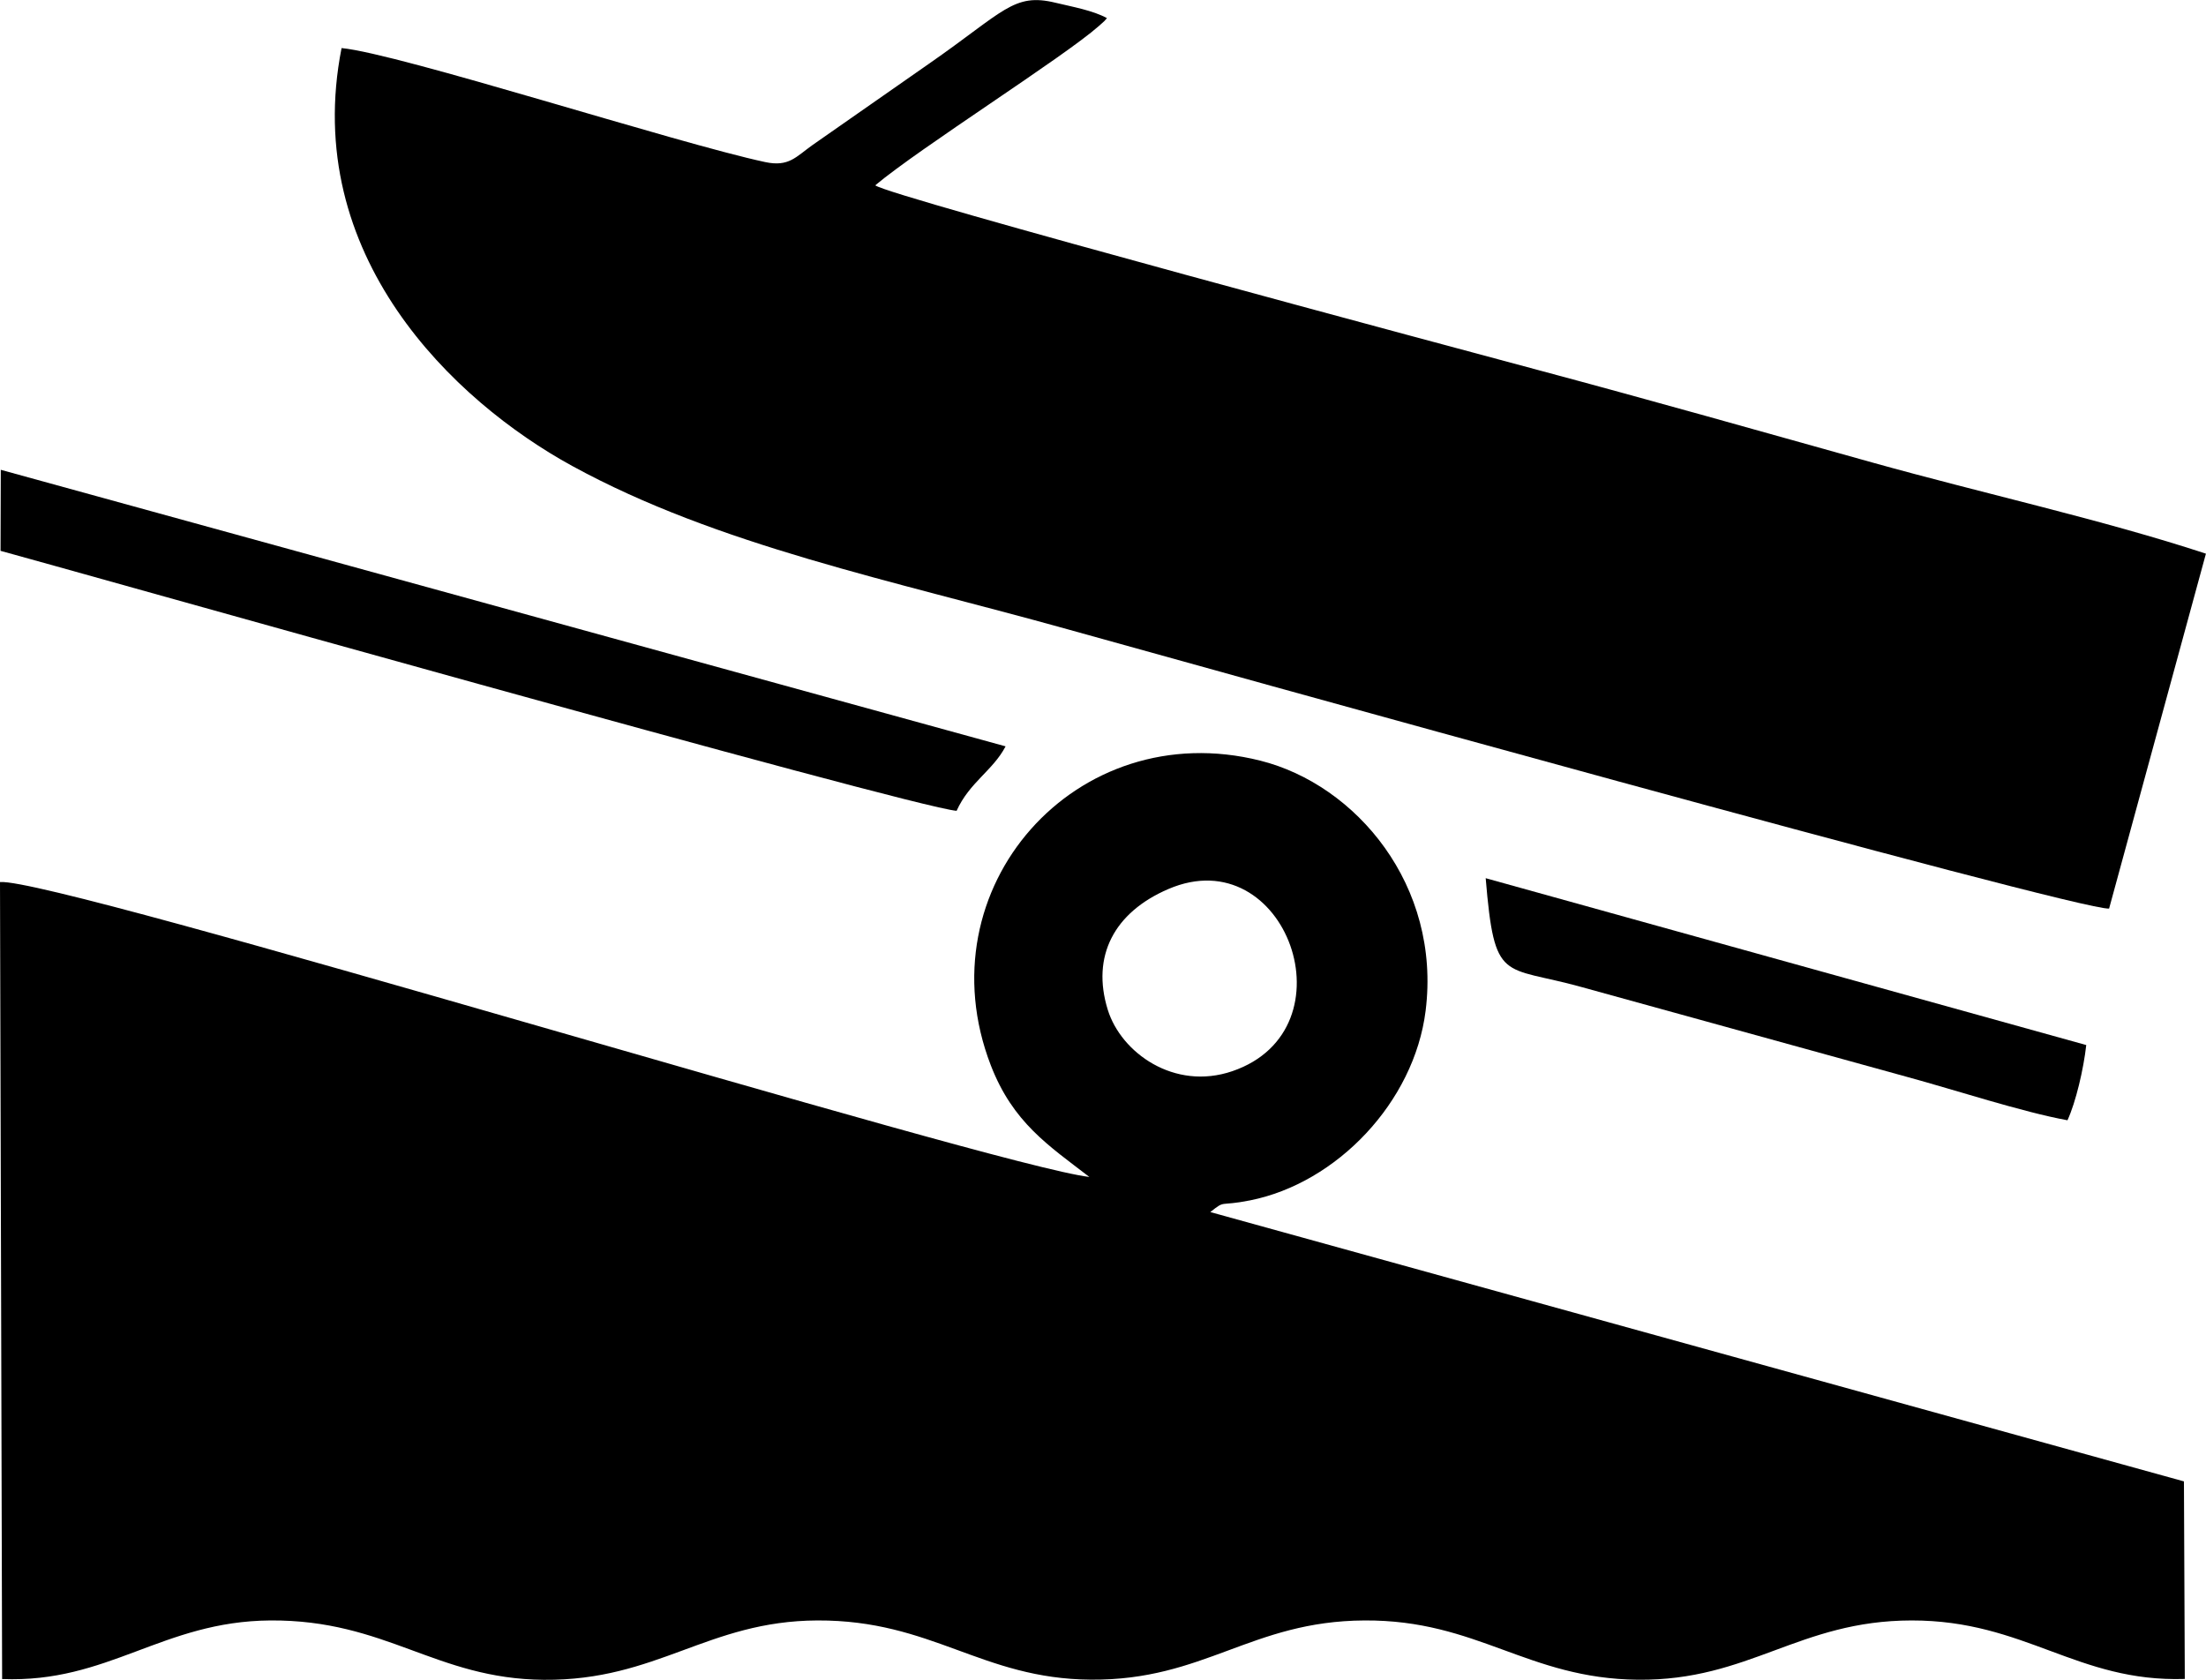
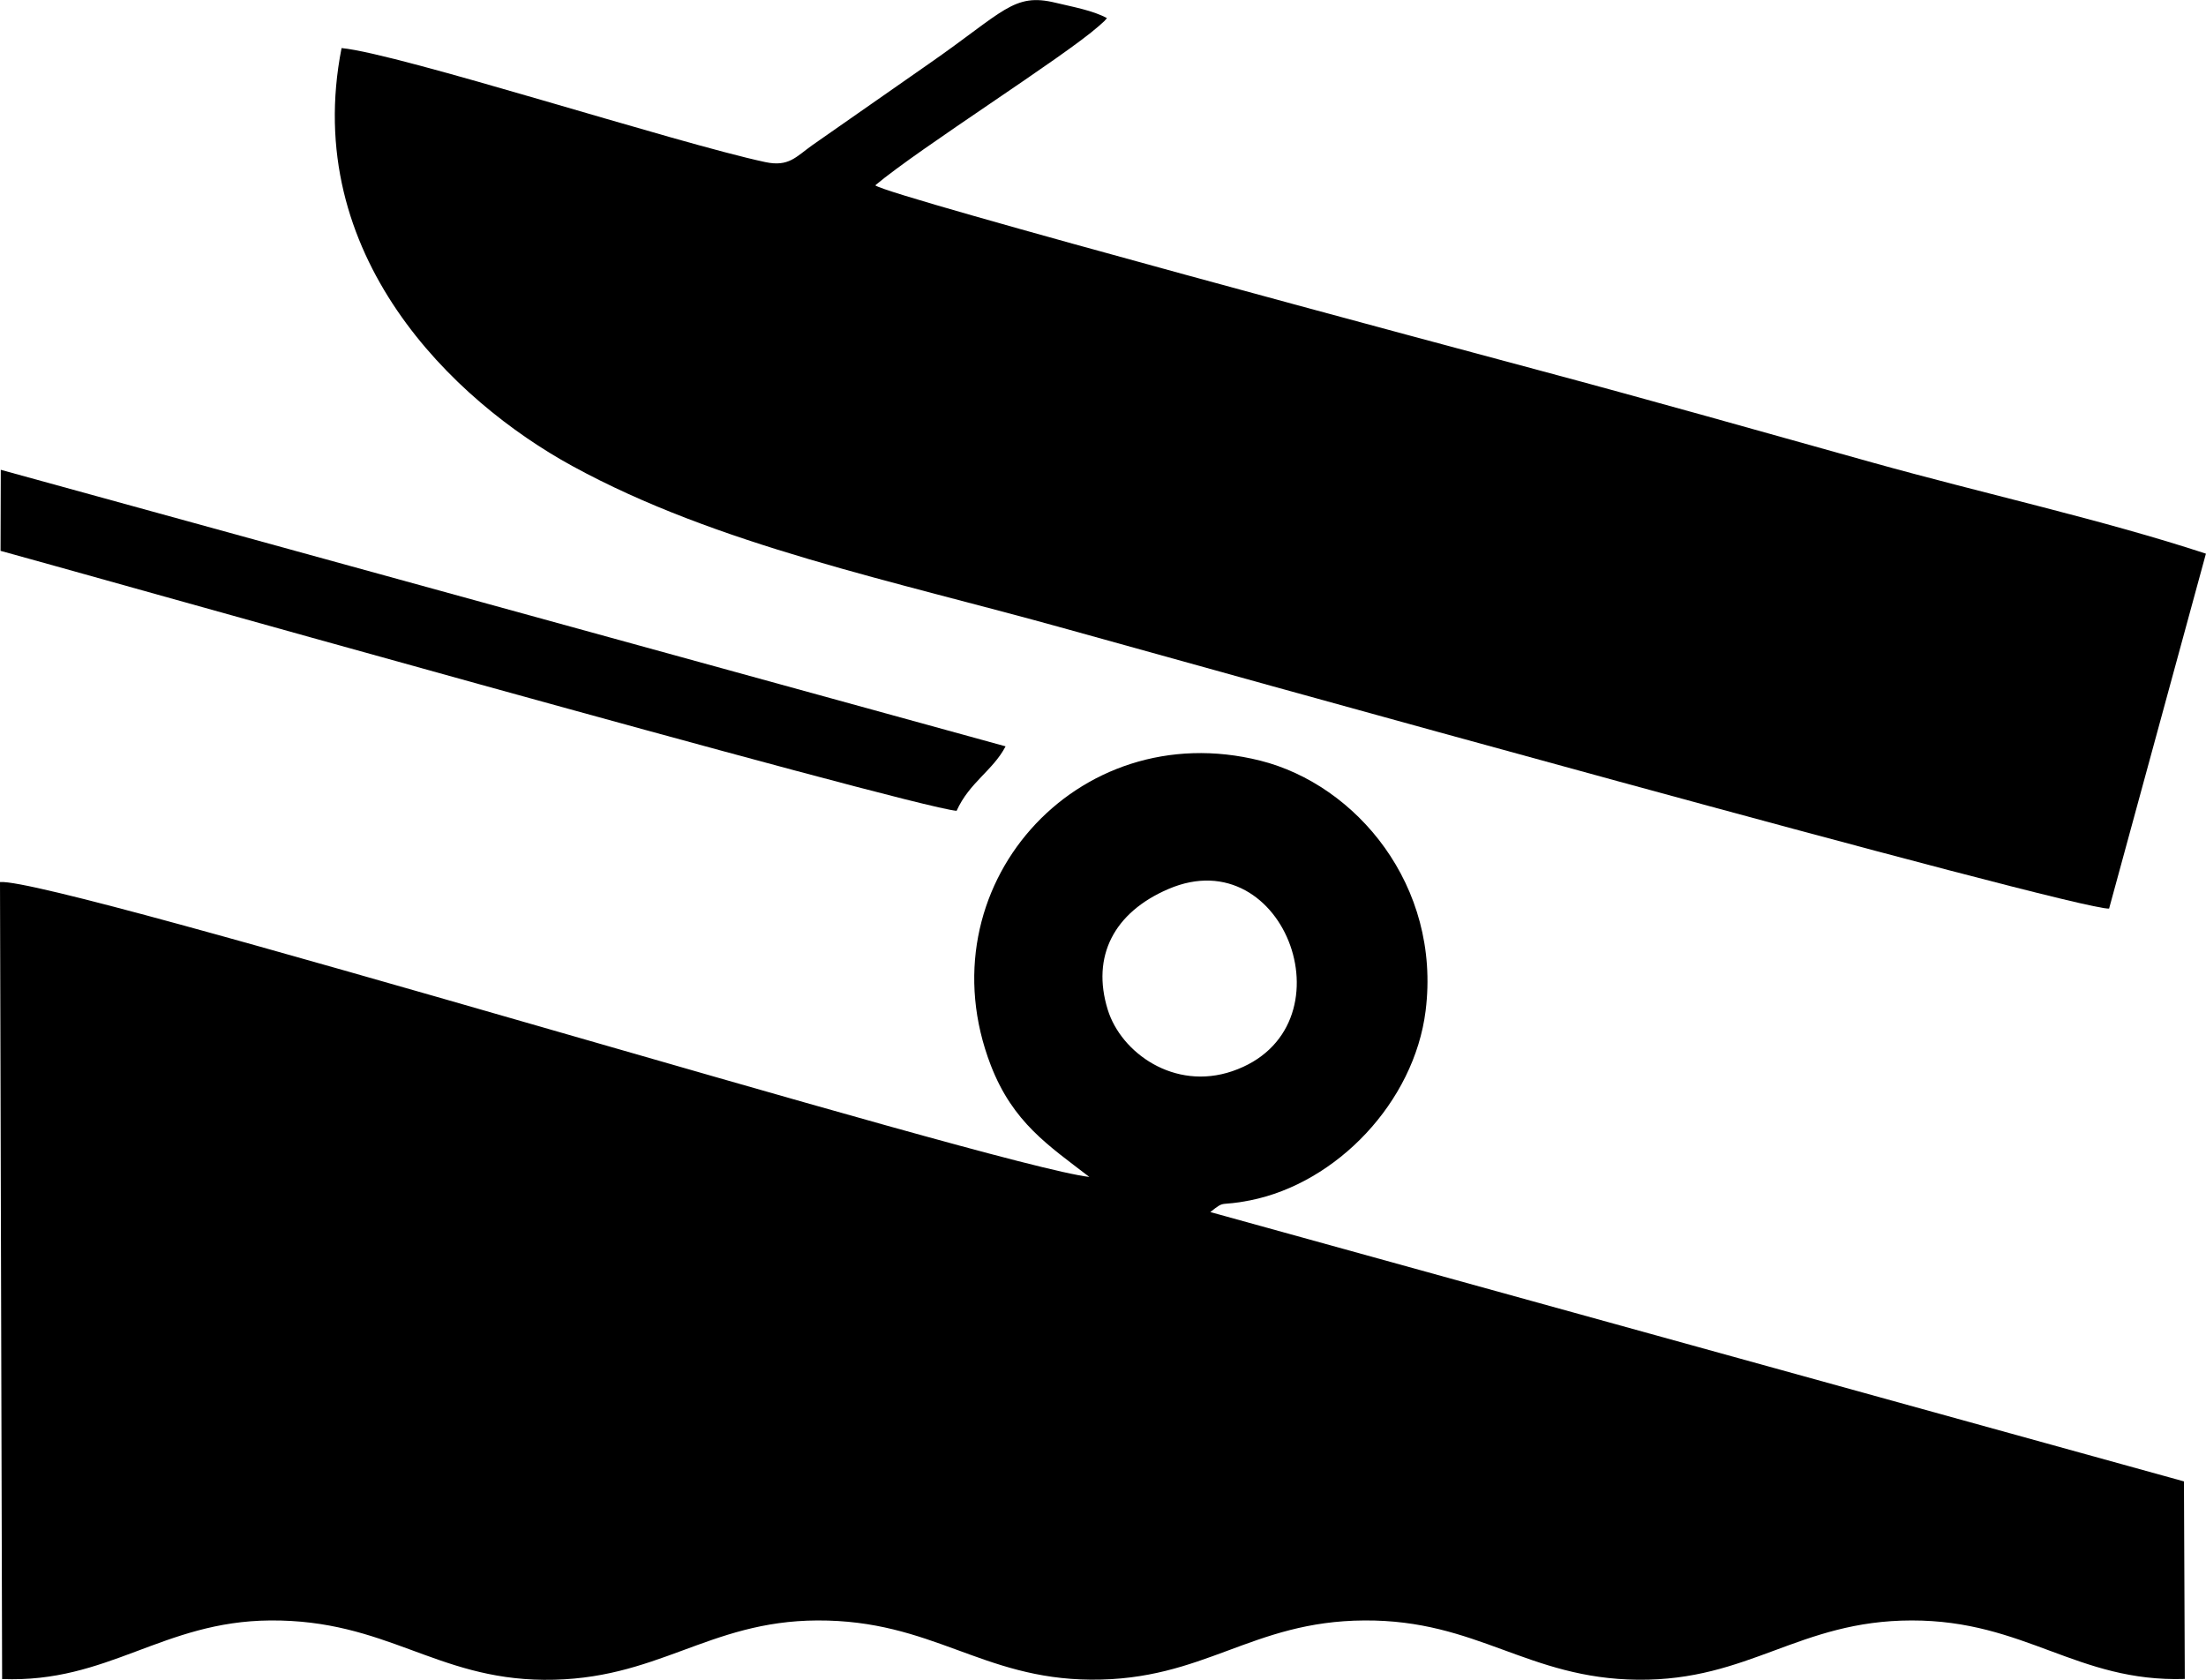
<svg xmlns="http://www.w3.org/2000/svg" xml:space="preserve" width="7.268mm" height="5.535mm" version="1.1" style="shape-rendering:geometricPrecision; text-rendering:geometricPrecision; image-rendering:optimizeQuality; fill-rule:evenodd; clip-rule:evenodd" viewBox="0 0 280.93 213.94">
  <defs>
    <style type="text/css">
   
    .fil0 {fill:black}
   
  </style>
  </defs>
  <g id="Capa_x0020_1">
    <path class="fil0" d="M148.79 113.22c14.98,-6.44 23.7,17.88 8.14,23.2 -7.4,2.52 -14.17,-2.36 -15.86,-7.83 -2.11,-6.81 0.8,-12.4 7.72,-15.37zm-10.04 36.67c-12.01,-1.35 -131.63,-38.16 -138.75,-37.56l0.27 101.5c13.53,0.54 20.41,-7.36 34.15,-7.46 14.77,-0.1 21.04,7.44 34.83,7.56 14.48,0.12 20.85,-7.5 34.84,-7.56 14.65,-0.06 20.89,7.44 34.83,7.54 14.49,0.11 20.39,-7.46 34.84,-7.54 14.41,-0.09 20.73,7.41 34.83,7.55 14.21,0.13 20.47,-7.53 34.84,-7.55 14.48,-0.02 21.07,7.89 34.8,7.45l-0.11 -25.16 -123.99 -34.3c2.01,-1.6 1,-0.68 5.07,-1.49 11.03,-2.2 20.89,-12.5 22.35,-24.15 1.99,-15.95 -8.84,-28.78 -21.05,-31.85 -23.45,-5.89 -43.04,16.24 -34.32,38.81 2.82,7.28 7.33,10.19 12.55,14.21z" />
    <path class="fil0" d="M43.5 6.11c-5.21,26.4 14.26,44.96 29.37,53.23 18.5,10.13 40.85,14.59 63.05,20.79 13.98,3.9 128.75,35.87 132.67,35.58l12.33 -45.2c-13.02,-4.29 -28.49,-7.7 -42.45,-11.6 -14.35,-4.01 -27.97,-7.87 -42.46,-11.75 -9.17,-2.46 -82.82,-22.16 -84.55,-23.56 5.68,-4.77 24.01,-16.33 28.48,-20.29 0.95,-0.84 0.53,-0.46 1.03,-1 -1.76,-0.98 -4.43,-1.45 -6.54,-1.96 -5.37,-1.31 -6.57,1.13 -16.15,7.78l-14.81 10.34c-2.12,1.51 -3.02,2.81 -6.02,2.17 -11.34,-2.42 -46.64,-13.83 -53.96,-14.52z" />
    <path class="fil0" d="M0.07 70.15c6.27,1.68 115.8,32.6 121.75,33.11 1.65,-3.64 4.62,-5.12 6.24,-8.21l-127.96 -35.22 -0.03 10.32z" />
-     <path class="fil0" d="M263.29 142.67c1.06,-2.3 2.05,-6.51 2.39,-9.58l-76.48 -21.25c1.13,13.51 2.13,11.06 12.16,13.85l41.44 11.44c6.22,1.69 14.69,4.48 20.49,5.54z" />
  </g>
</svg>